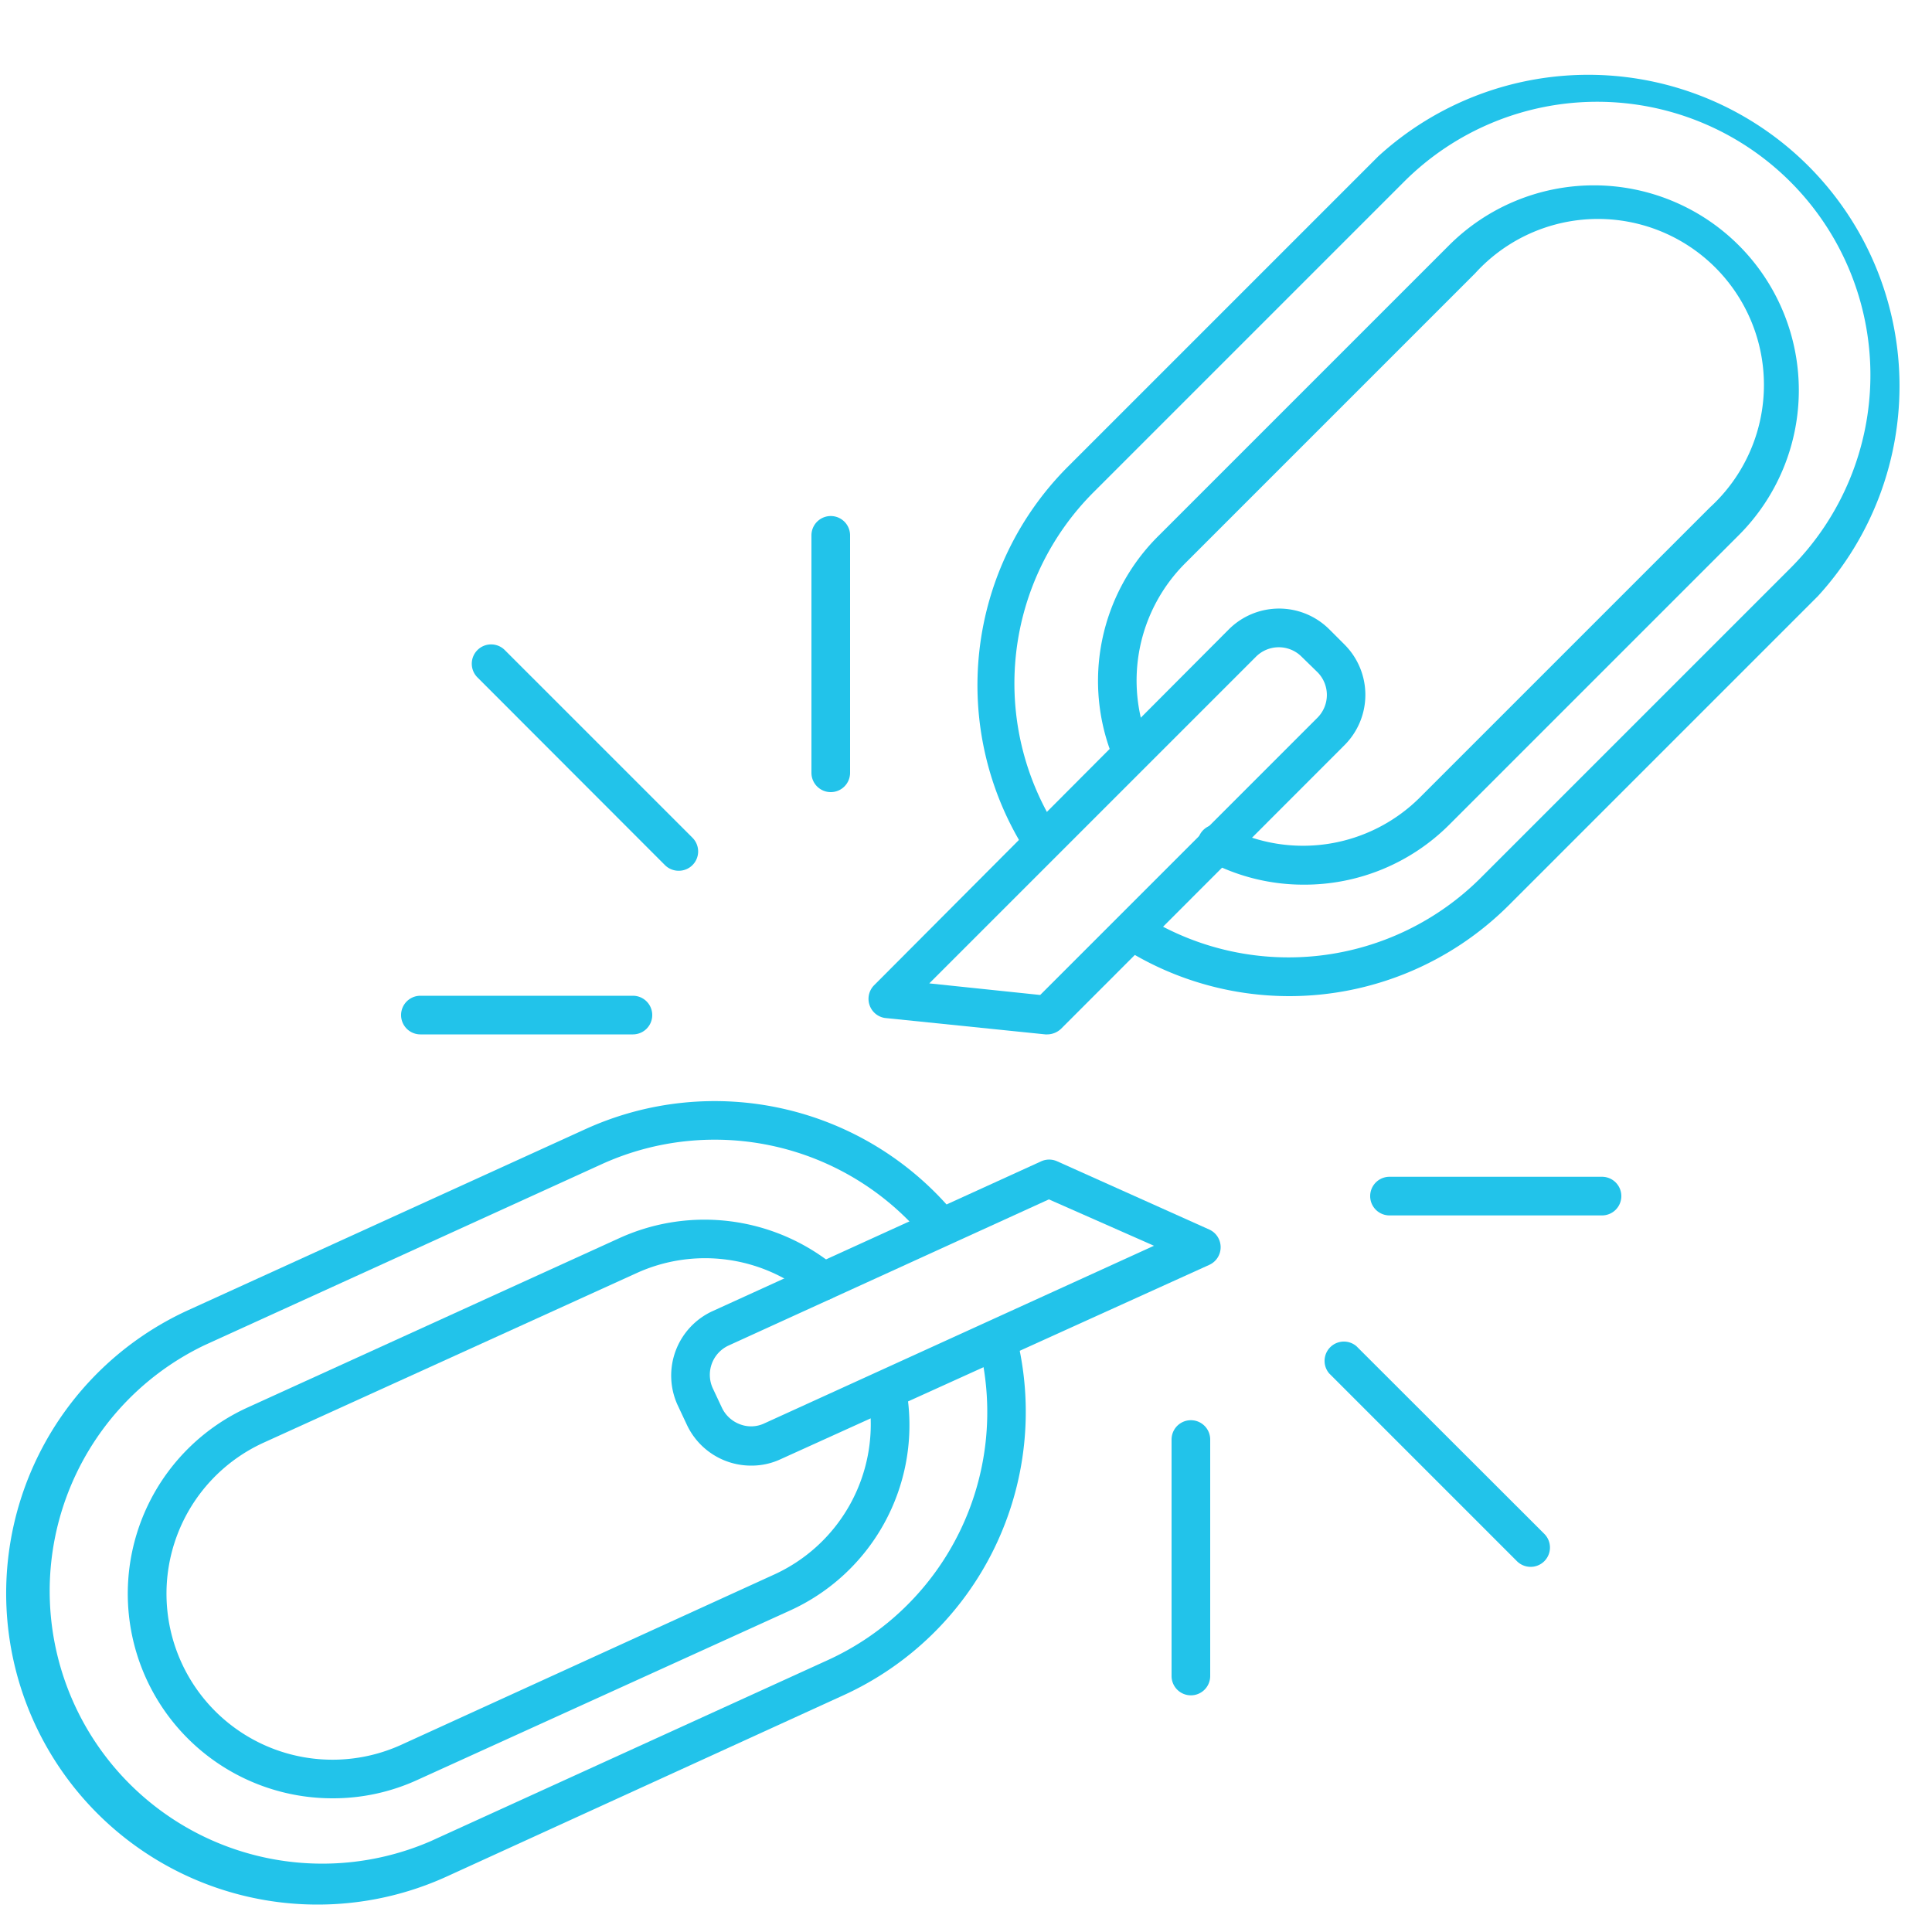
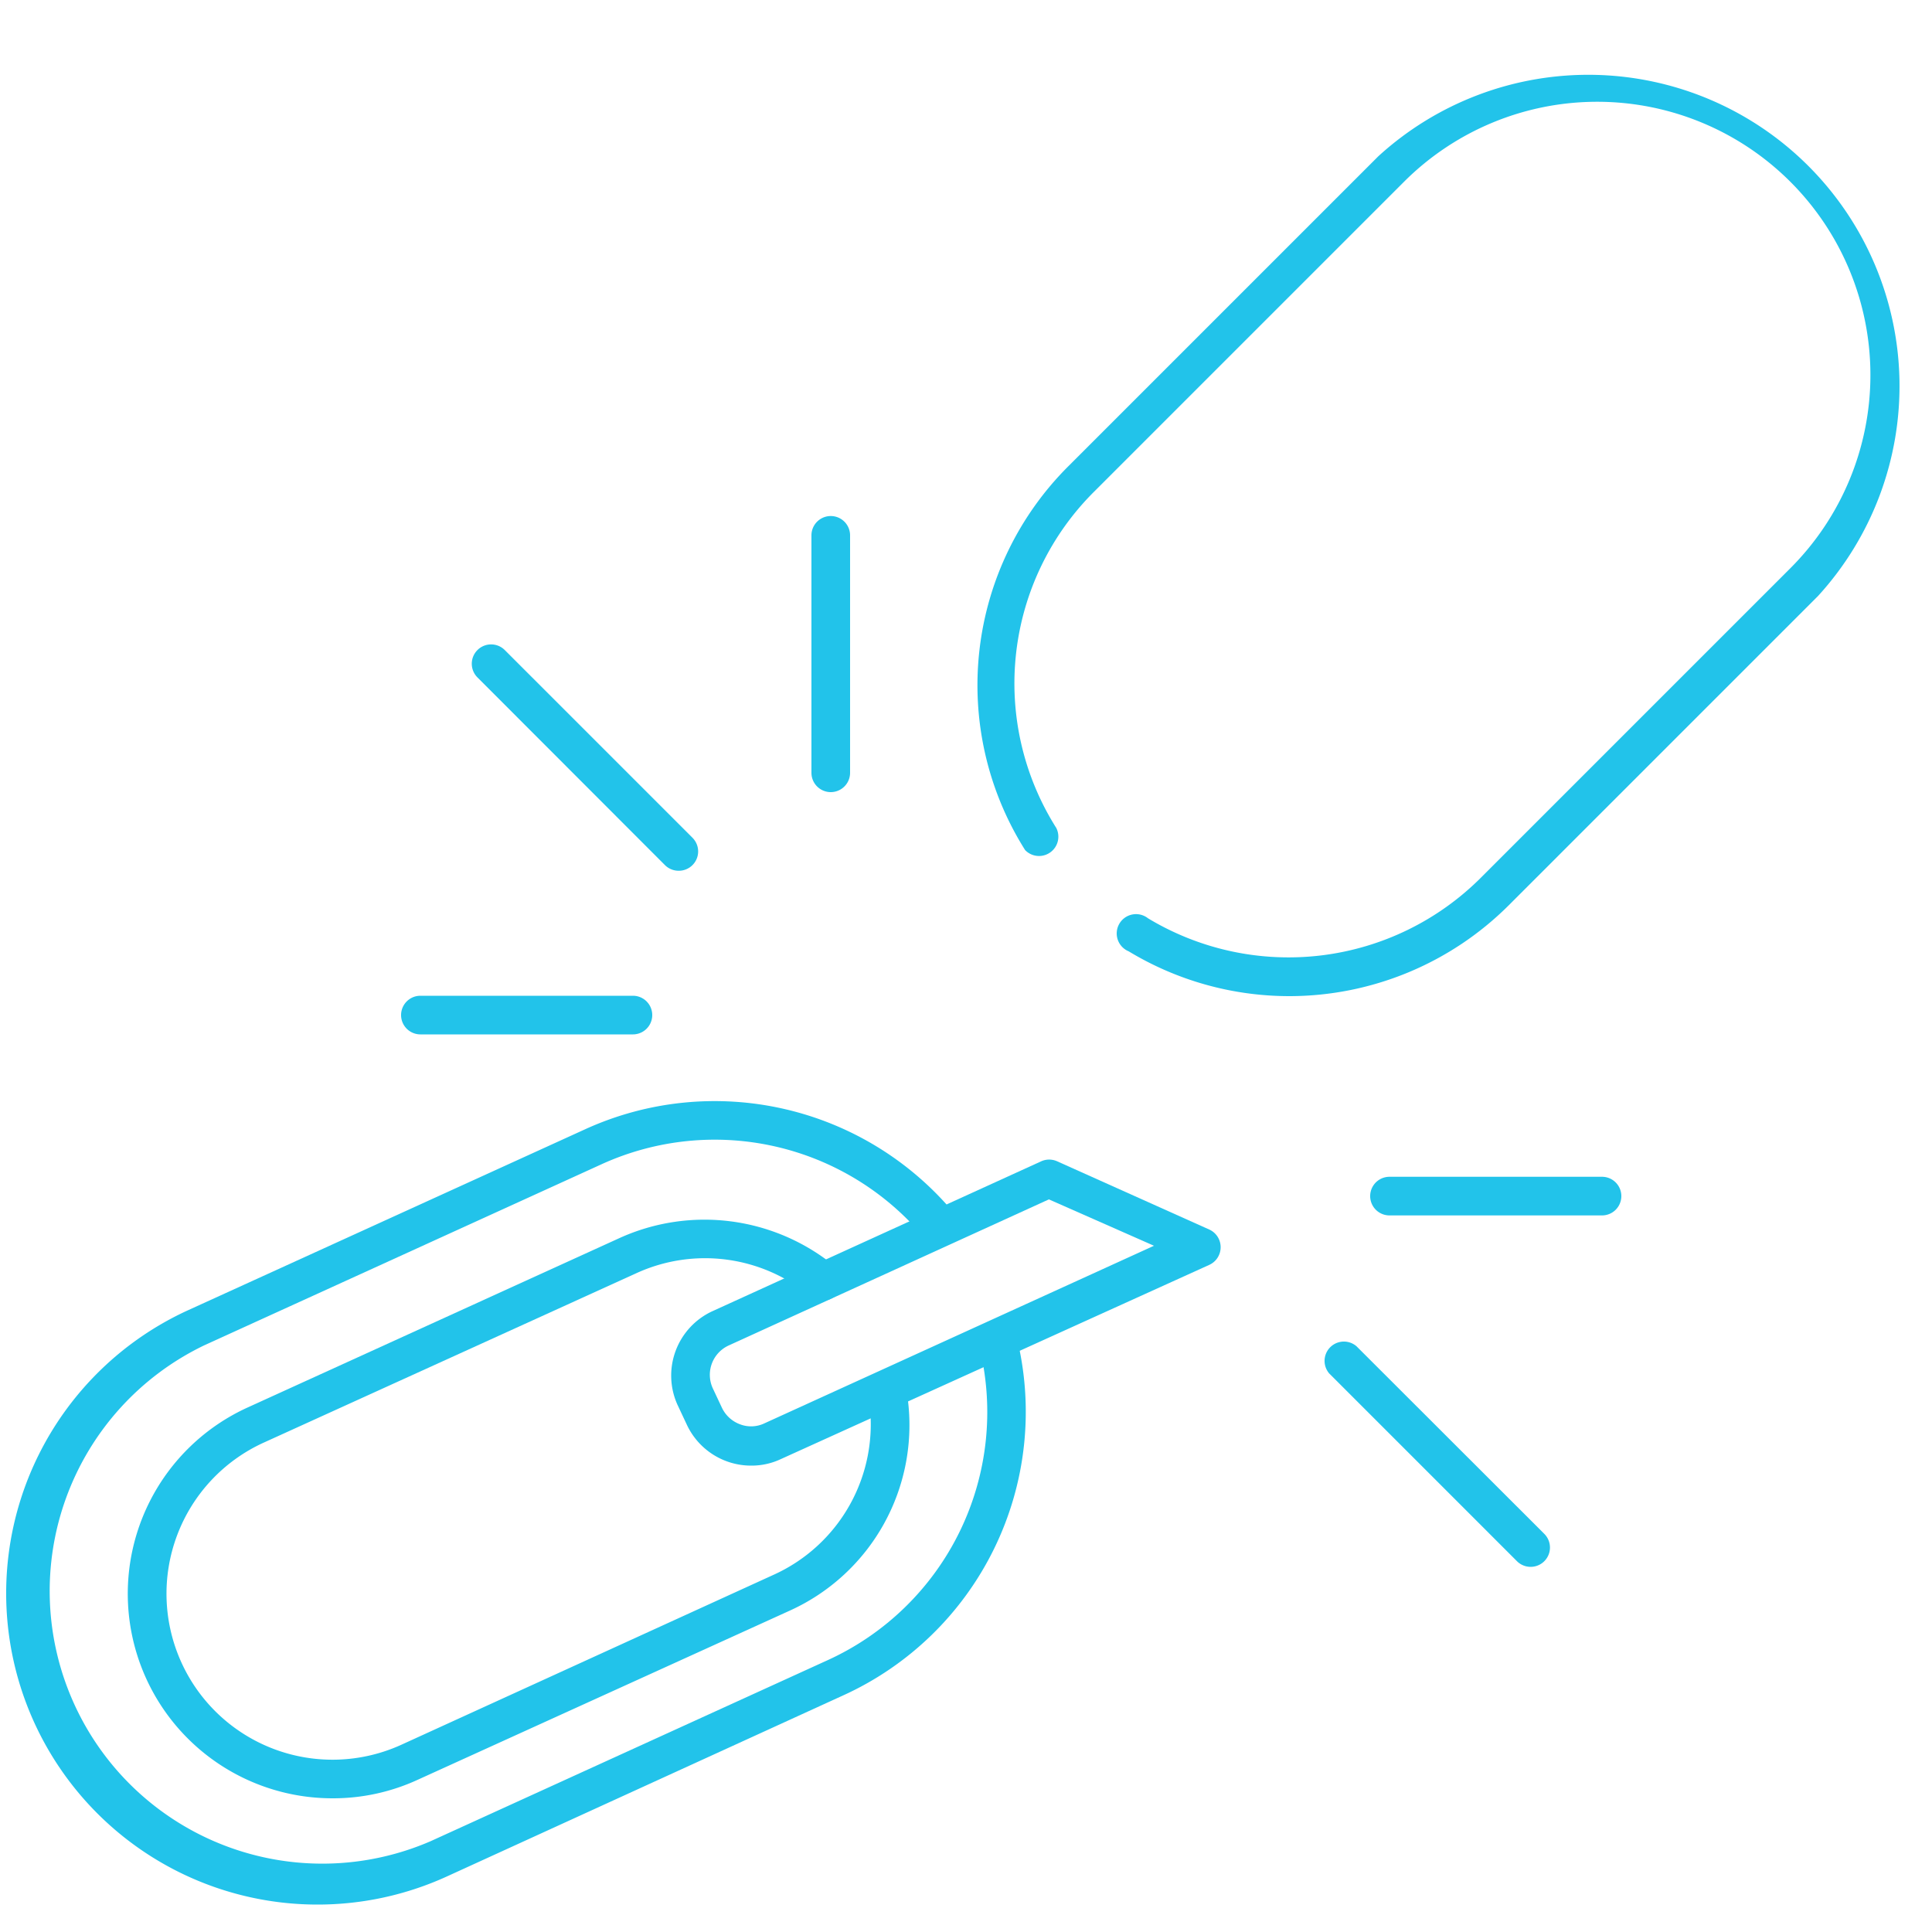
<svg xmlns="http://www.w3.org/2000/svg" id="Layer_1" data-name="Layer 1" viewBox="0 0 100 100">
  <defs>
    <style>.cls-1{fill:#22c3ea;}</style>
  </defs>
  <title>Weakness - blue copy</title>
  <path class="cls-1" d="M16.46,98.58A16.11,16.11,0,0,1,9.75,67.81l20.56-9.37a16.14,16.14,0,0,1,19.07,4.35,1,1,0,0,1-1.54,1.28,14.12,14.12,0,0,0-16.7-3.81L10.58,69.63A14.11,14.11,0,0,0,22.29,95.3l20.55-9.37a14.11,14.11,0,0,0,7.87-16.14,1,1,0,0,1,1.94-.47,16.12,16.12,0,0,1-9,18.43L23.12,97.13A16.1,16.1,0,0,1,16.46,98.58Z" />
  <path class="cls-1" d="M17.23,93.08a10.59,10.59,0,0,1-4.41-20.23l19.25-8.77a10.64,10.64,0,0,1,11.15,1.47,1,1,0,1,1-1.28,1.54,8.53,8.53,0,0,0-9-1.19L13.65,74.67a8.59,8.59,0,1,0,7.12,15.64L40,81.53a8.55,8.55,0,0,0,5-8.91,1,1,0,0,1,.86-1.12,1,1,0,0,1,1.12.87,10.54,10.54,0,0,1-6.11,11L21.6,92.13A10.47,10.47,0,0,1,17.23,93.08Z" />
  <path class="cls-1" d="M66.73,51.56a16.07,16.07,0,0,1-8.31-2.32,1,1,0,1,1,1-1.71,14.08,14.08,0,0,0,17.25-2.12l16-16a14.11,14.11,0,1,0-20-20l-16,16a14,14,0,0,0-2,17.44A1,1,0,0,1,53.06,44a16,16,0,0,1,2.28-19.91l16-16A16.11,16.11,0,0,1,94.1,30.85l-16,16A16.09,16.09,0,0,1,66.73,51.56Z" />
-   <path class="cls-1" d="M67.47,45.79a10.51,10.51,0,0,1-4.88-1.2,1,1,0,1,1,.92-1.77,8.57,8.57,0,0,0,10-1.56l15-15A8.59,8.59,0,1,0,76.35,14.15l-15,15a8.58,8.58,0,0,0-1.87,9.35,1,1,0,0,1-1.85.77A10.57,10.57,0,0,1,60,27.7l15-15a10.59,10.59,0,1,1,15,15l-15,15A10.6,10.6,0,0,1,67.47,45.79Z" />
-   <path class="cls-1" d="M54.21,53.54h-.1l-8.31-.85A1,1,0,0,1,45,52a1,1,0,0,1,.24-1L63.61,32.57a3.68,3.68,0,0,1,5.19,0l.8.8a3.68,3.68,0,0,1,0,5.19L54.92,53.25A1.05,1.05,0,0,1,54.21,53.54ZM48.1,50.9l5.74.6L68.19,37.15a1.67,1.67,0,0,0,0-2.36L67.38,34A1.67,1.67,0,0,0,65,34Z" />
  <path class="cls-1" d="M38.89,75.86a3.67,3.67,0,0,1-3.35-2.14l-.47-1a3.67,3.67,0,0,1,1.82-4.86l17-7.75a1,1,0,0,1,.83,0l7.87,3.53a1,1,0,0,1,.59.91,1,1,0,0,1-.59.92L40.4,75.53A3.55,3.55,0,0,1,38.89,75.86Zm15.4-13.78L37.72,69.64a1.67,1.67,0,0,0-.83,2.21l.47,1a1.68,1.68,0,0,0,.94.87,1.6,1.6,0,0,0,1.27-.05l20.16-9.19Z" />
  <path class="cls-1" d="M43,41a1,1,0,0,1-1-1V27.71a1,1,0,0,1,2,0V40A1,1,0,0,1,43,41Z" />
  <path class="cls-1" d="M35.13,45.07a1,1,0,0,1-.71-.29l-9.71-9.72a1,1,0,0,1,0-1.41,1,1,0,0,1,1.42,0l9.71,9.71a1,1,0,0,1,0,1.42A1,1,0,0,1,35.13,45.07Z" />
  <path class="cls-1" d="M32.76,53.54h-11a1,1,0,1,1,0-2h11a1,1,0,0,1,0,2Z" />
-   <path class="cls-1" d="M61.64,87.75a1,1,0,0,1-1-1V74.51a1,1,0,0,1,2,0V86.75A1,1,0,0,1,61.64,87.75Z" />
  <path class="cls-1" d="M79.22,81.1a1,1,0,0,1-.71-.3L68.8,71.09a1,1,0,0,1,1.41-1.41l9.72,9.71a1,1,0,0,1-.71,1.71Z" />
  <path class="cls-1" d="M82.92,62.91h-11a1,1,0,0,1,0-2h11a1,1,0,0,1,0,2Z" />
</svg>